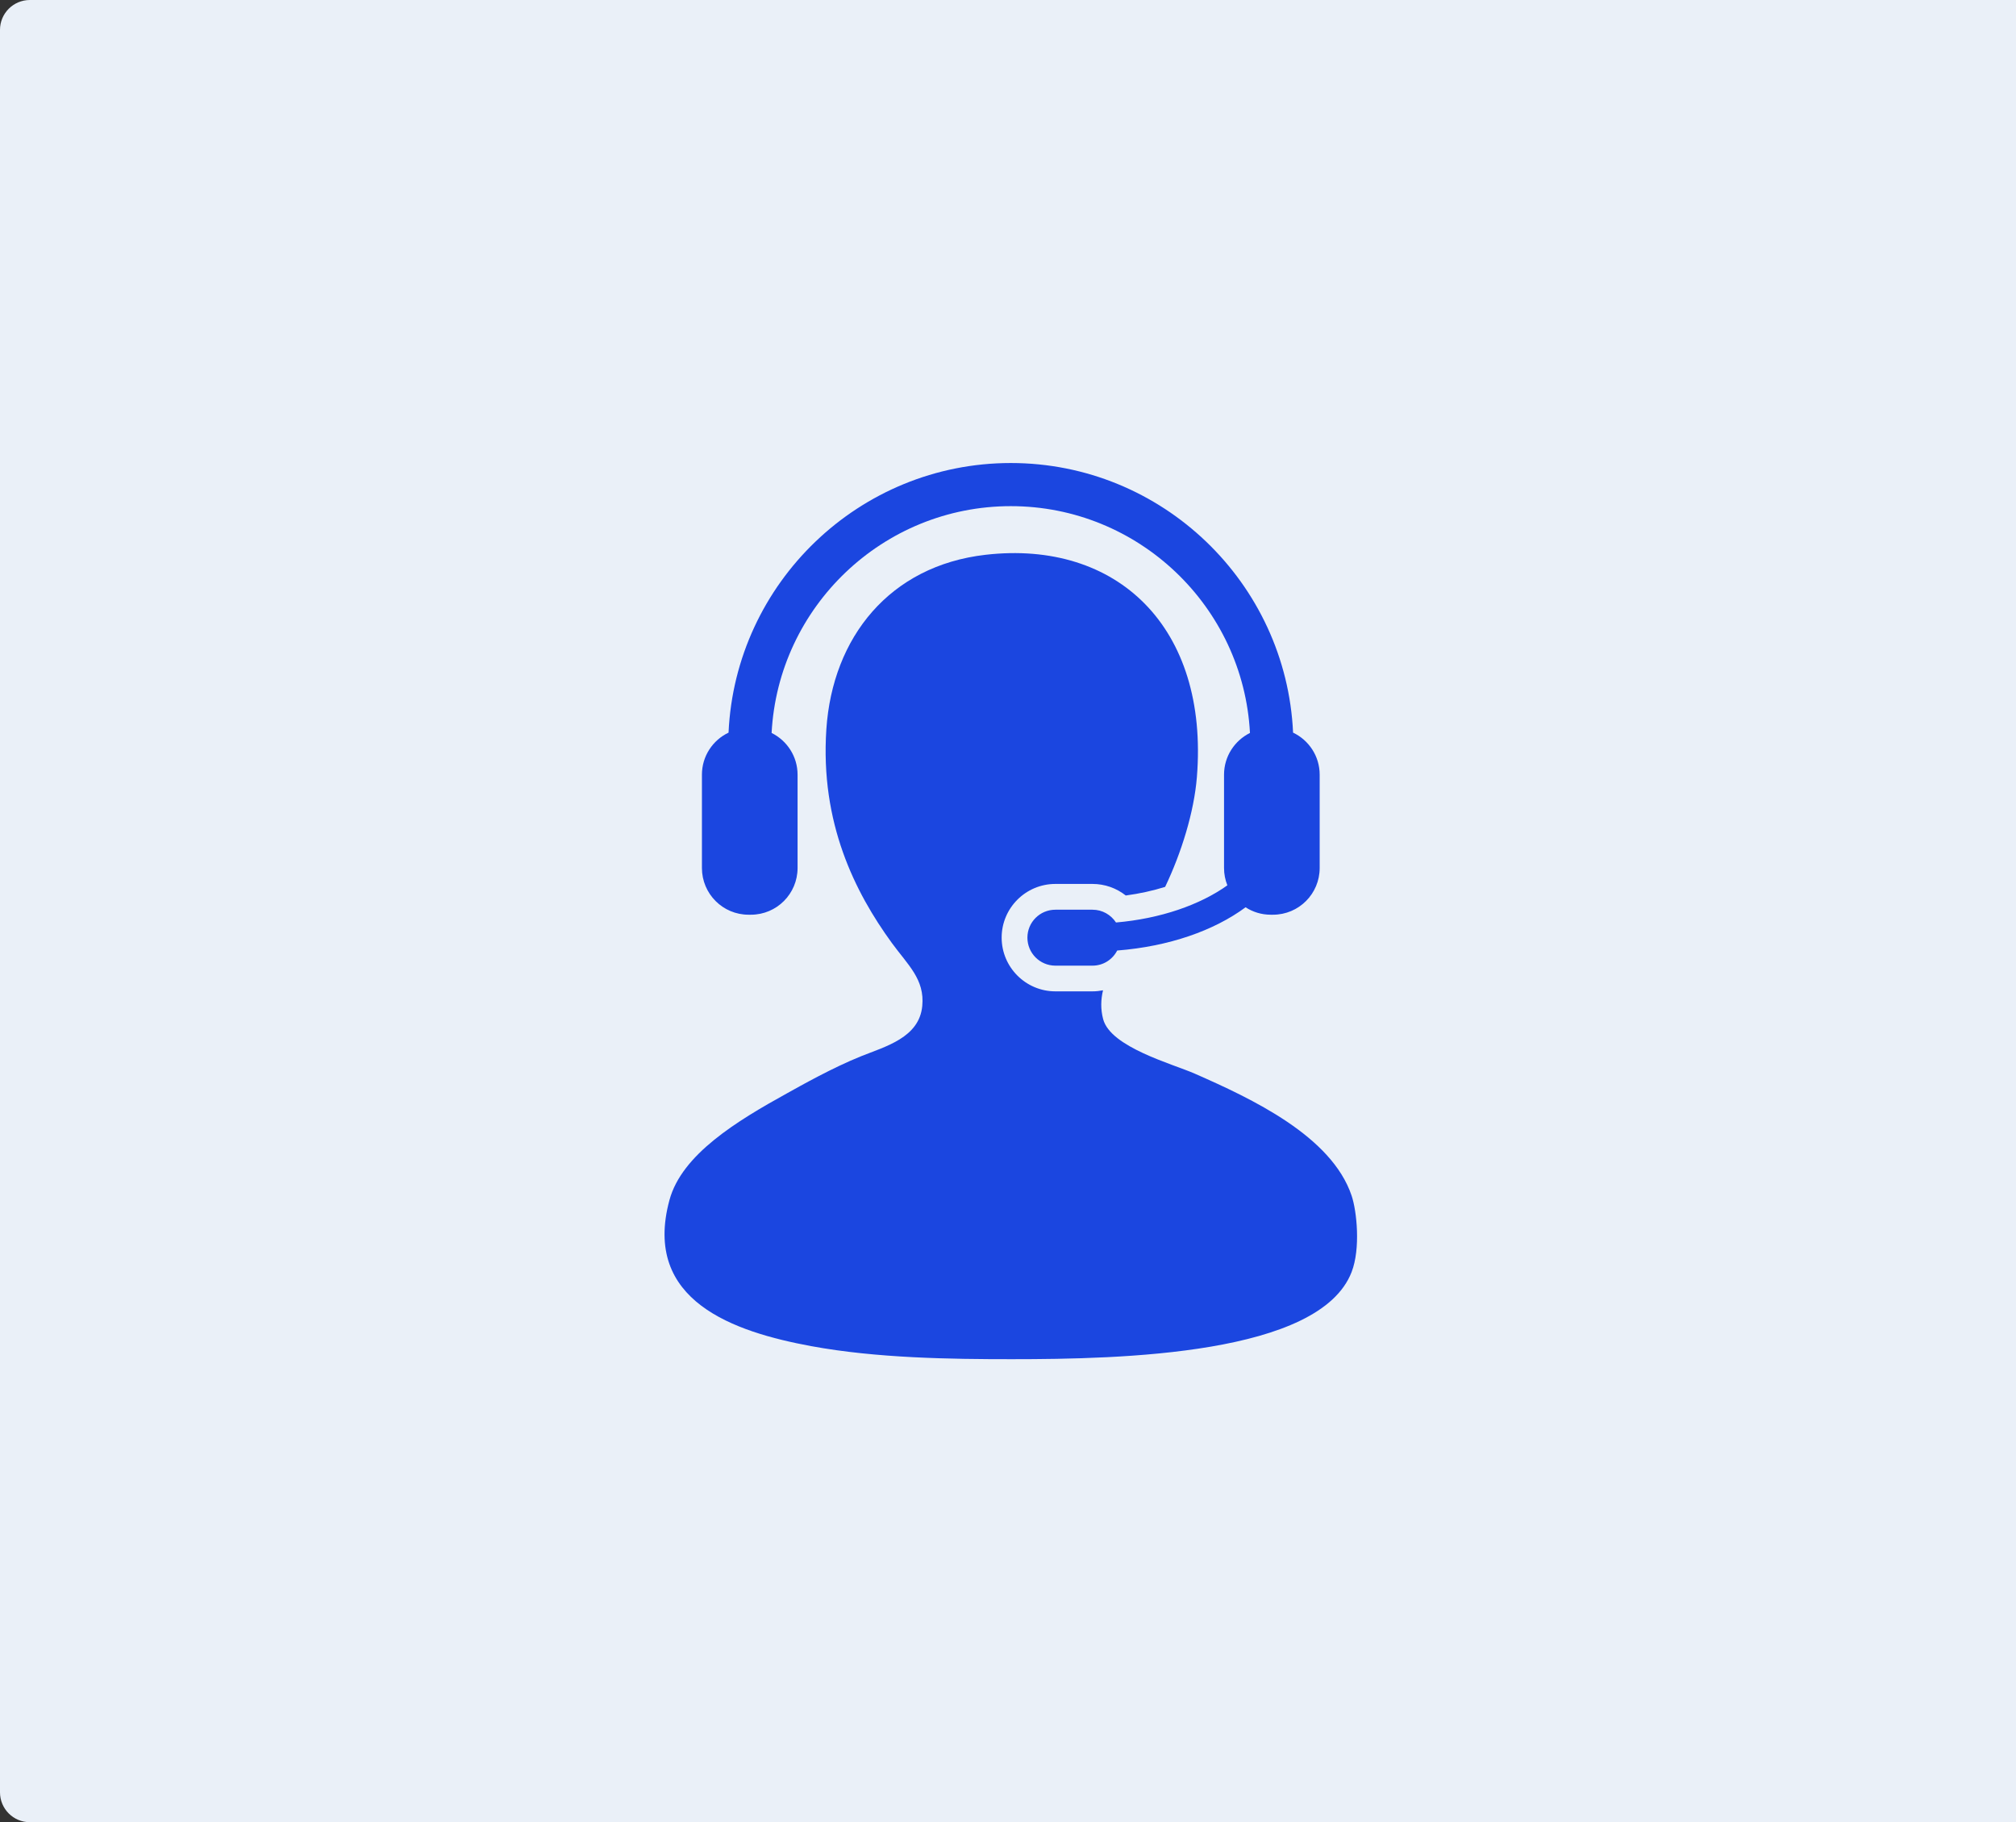
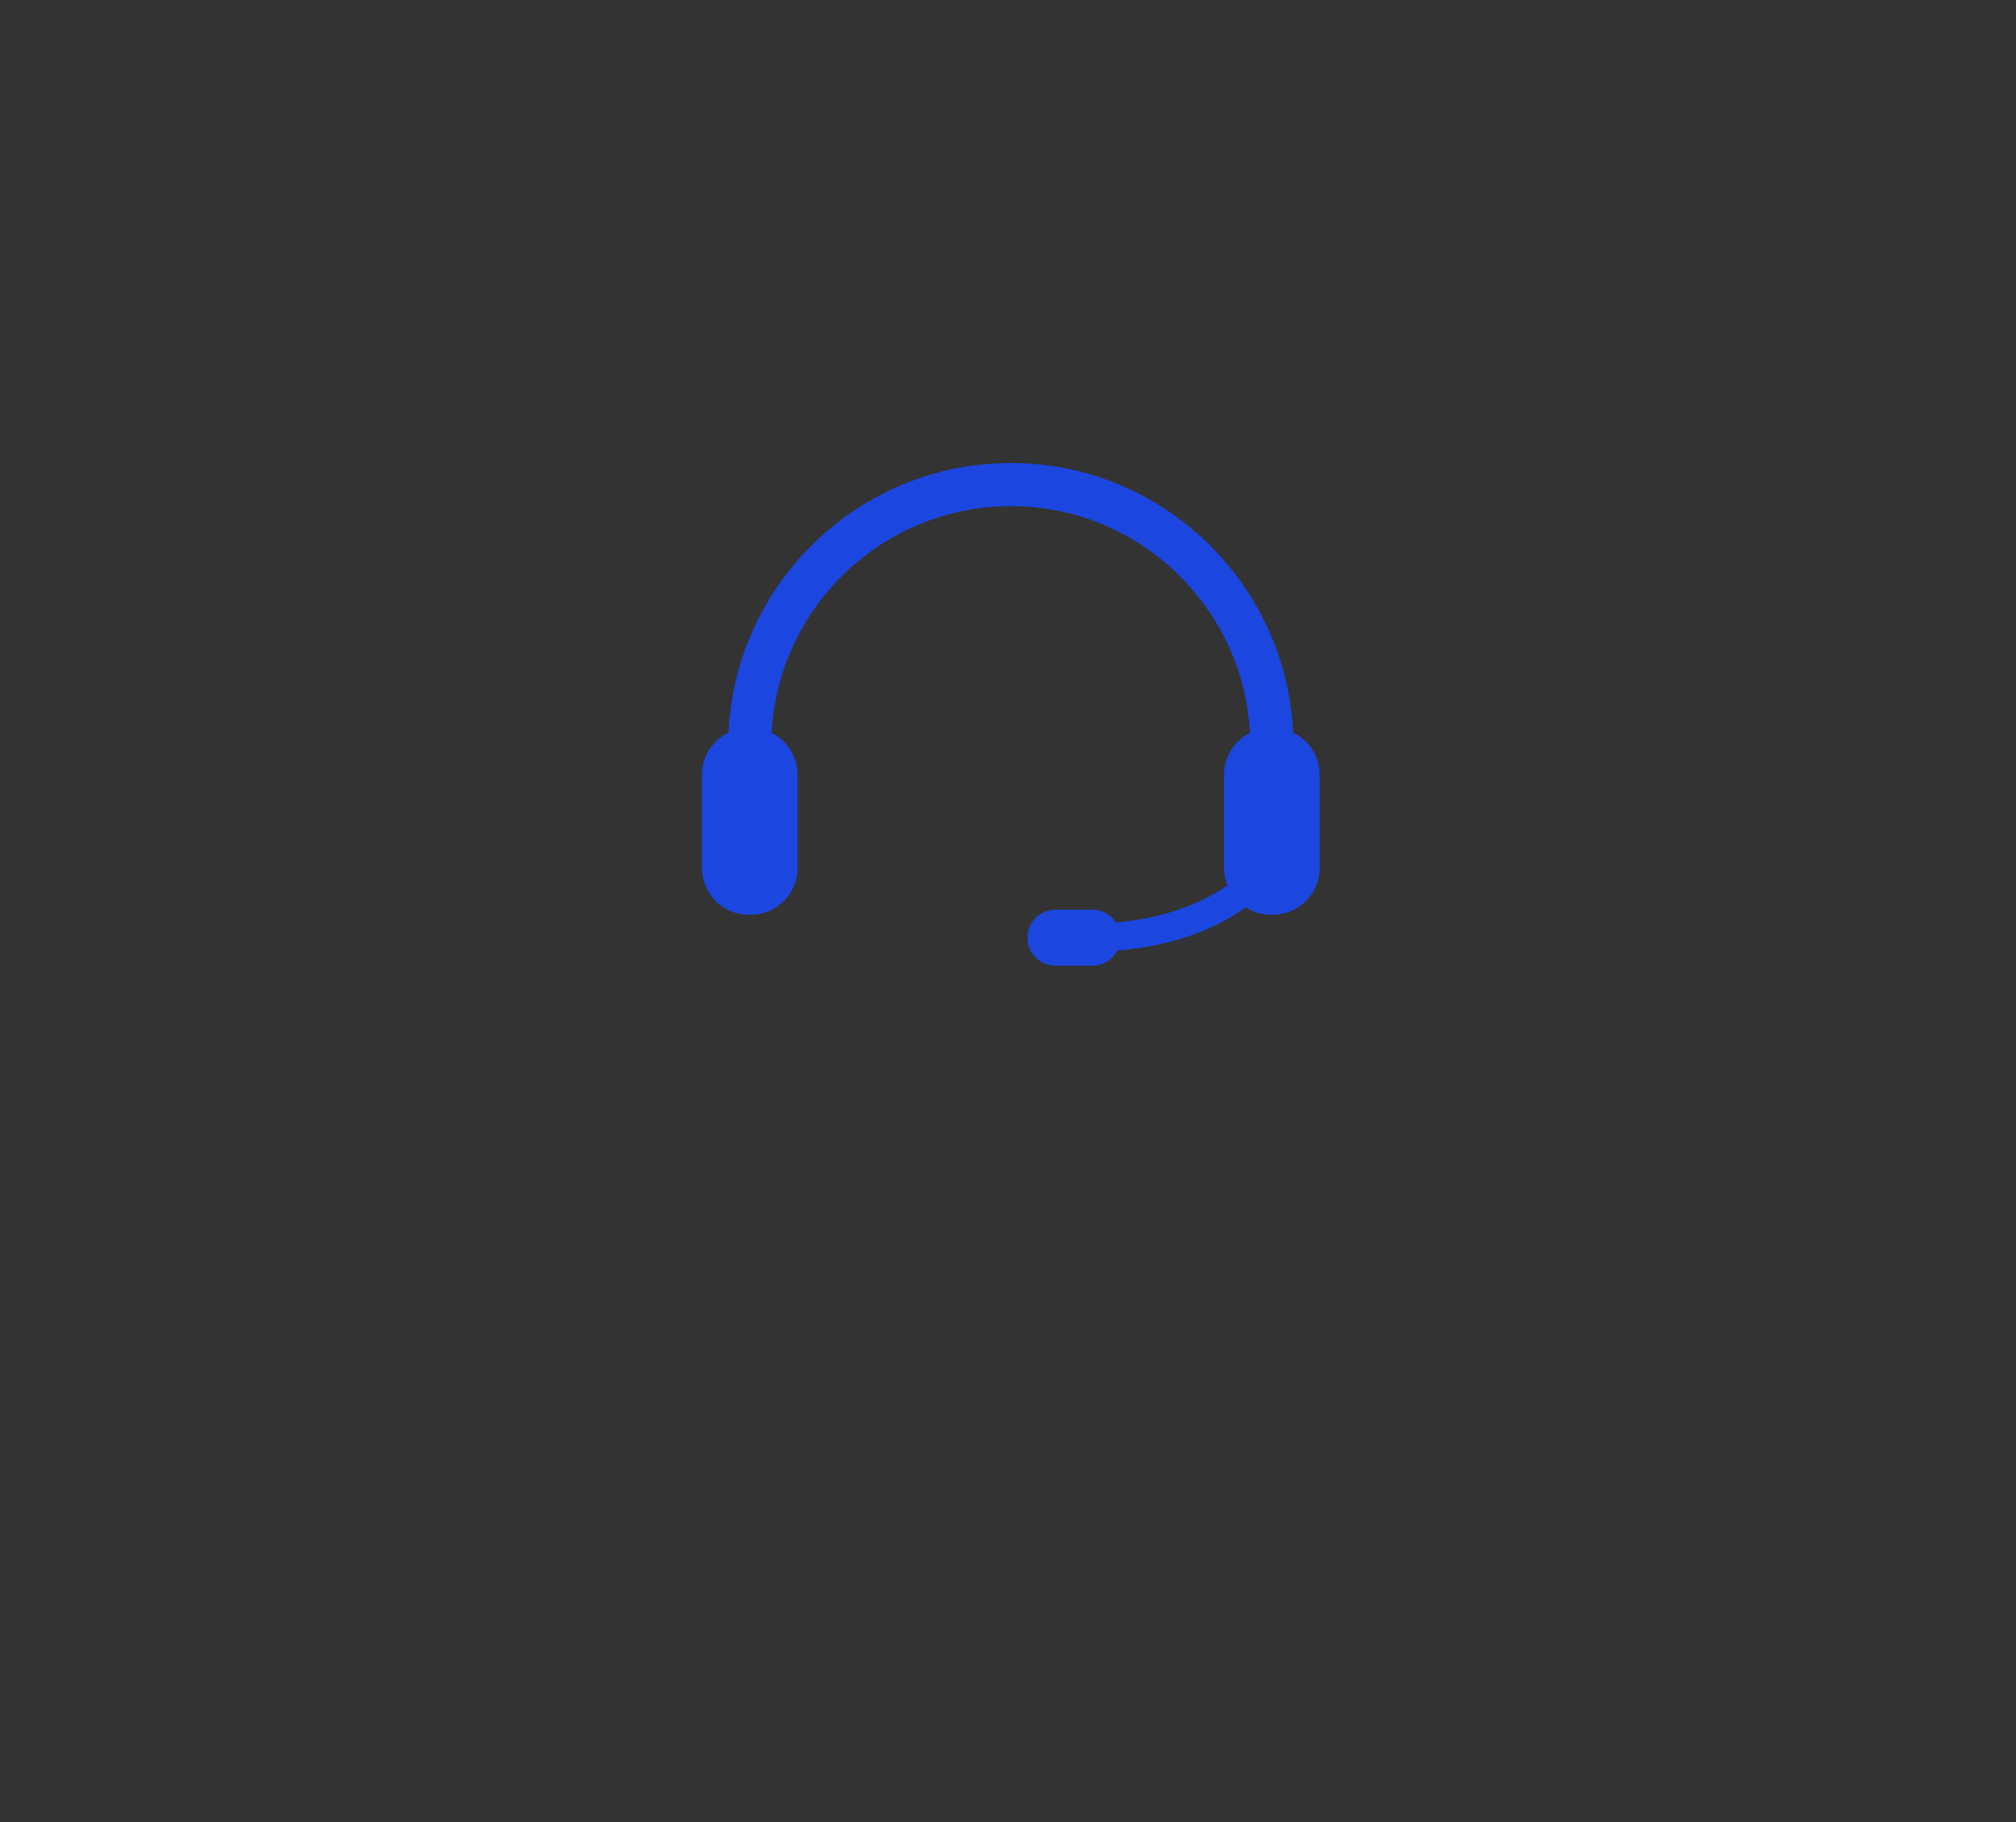
<svg xmlns="http://www.w3.org/2000/svg" width="270" height="244" viewBox="0 0 270 244" fill="none">
  <rect x="0" y="0" width="270" height="244" fill="#333333" stroke="none" />
-   <path d="M0 4C0 1.791 1.791 0 4 0H270V244H4C1.791 244 0 242.209 0 240V4Z" fill="#EAF0F8" />
-   <path d="M181.021 160.108C178.335 152.116 167.633 147.113 160.002 143.76C157.013 142.45 148.737 140.229 147.742 136.465C147.386 135.109 147.434 133.83 147.726 132.605C147.266 132.693 146.8 132.745 146.317 132.745H141.345C137.376 132.745 134.15 129.516 134.15 125.549C134.15 121.585 137.377 118.362 141.345 118.362H146.317C147.96 118.362 149.517 118.918 150.773 119.91C152.614 119.665 154.39 119.272 156.046 118.756C158.221 114.2 159.917 108.752 160.297 104.062C161.92 83.998 149.62 72.26 131.984 74.289C119.161 75.765 111.501 85.326 110.673 97.636C109.836 110.182 114.488 119.449 119.429 126.246C121.593 129.218 123.866 131.129 123.517 134.71C123.112 138.945 118.584 140.125 115.345 141.426C111.508 142.968 107.374 145.306 105.422 146.388C98.698 150.101 91.318 154.573 89.66 160.69C85.986 174.248 98.392 178.354 108.633 180.25C117.422 181.872 127.333 182 135.485 182C150.23 182 176.745 181.409 181.021 170.325C182.237 167.18 181.715 162.168 181.021 160.108Z" fill="#1B46E0" />
  <path d="M149.464 123.524C148.789 122.496 147.636 121.813 146.32 121.813H141.348C139.273 121.813 137.6 123.489 137.6 125.553C137.6 127.625 139.273 129.304 141.348 129.304H146.32C147.772 129.304 149.004 128.476 149.625 127.279C156.557 126.733 162.586 124.616 166.818 121.489C167.79 122.116 168.94 122.483 170.18 122.483H170.492C173.948 122.483 176.742 119.685 176.742 116.225V103.735C176.742 101.247 175.284 99.1 173.18 98.103C172.262 78.045 155.658 62 135.376 62C115.093 62 98.487 78.045 97.573 98.103C95.465 99.101 94.008 101.247 94.008 103.735V116.225C94.008 119.685 96.805 122.483 100.253 122.483H100.569C104.02 122.483 106.818 119.685 106.818 116.225V103.735C106.818 101.283 105.401 99.168 103.341 98.145C104.233 81.245 118.257 67.775 135.376 67.775C152.488 67.775 166.518 81.245 167.406 98.145C165.349 99.169 163.933 101.283 163.933 103.735V116.225C163.933 117.055 164.094 117.827 164.378 118.548C160.736 121.155 155.433 123.012 149.464 123.524Z" fill="#1B46E0" />
</svg>